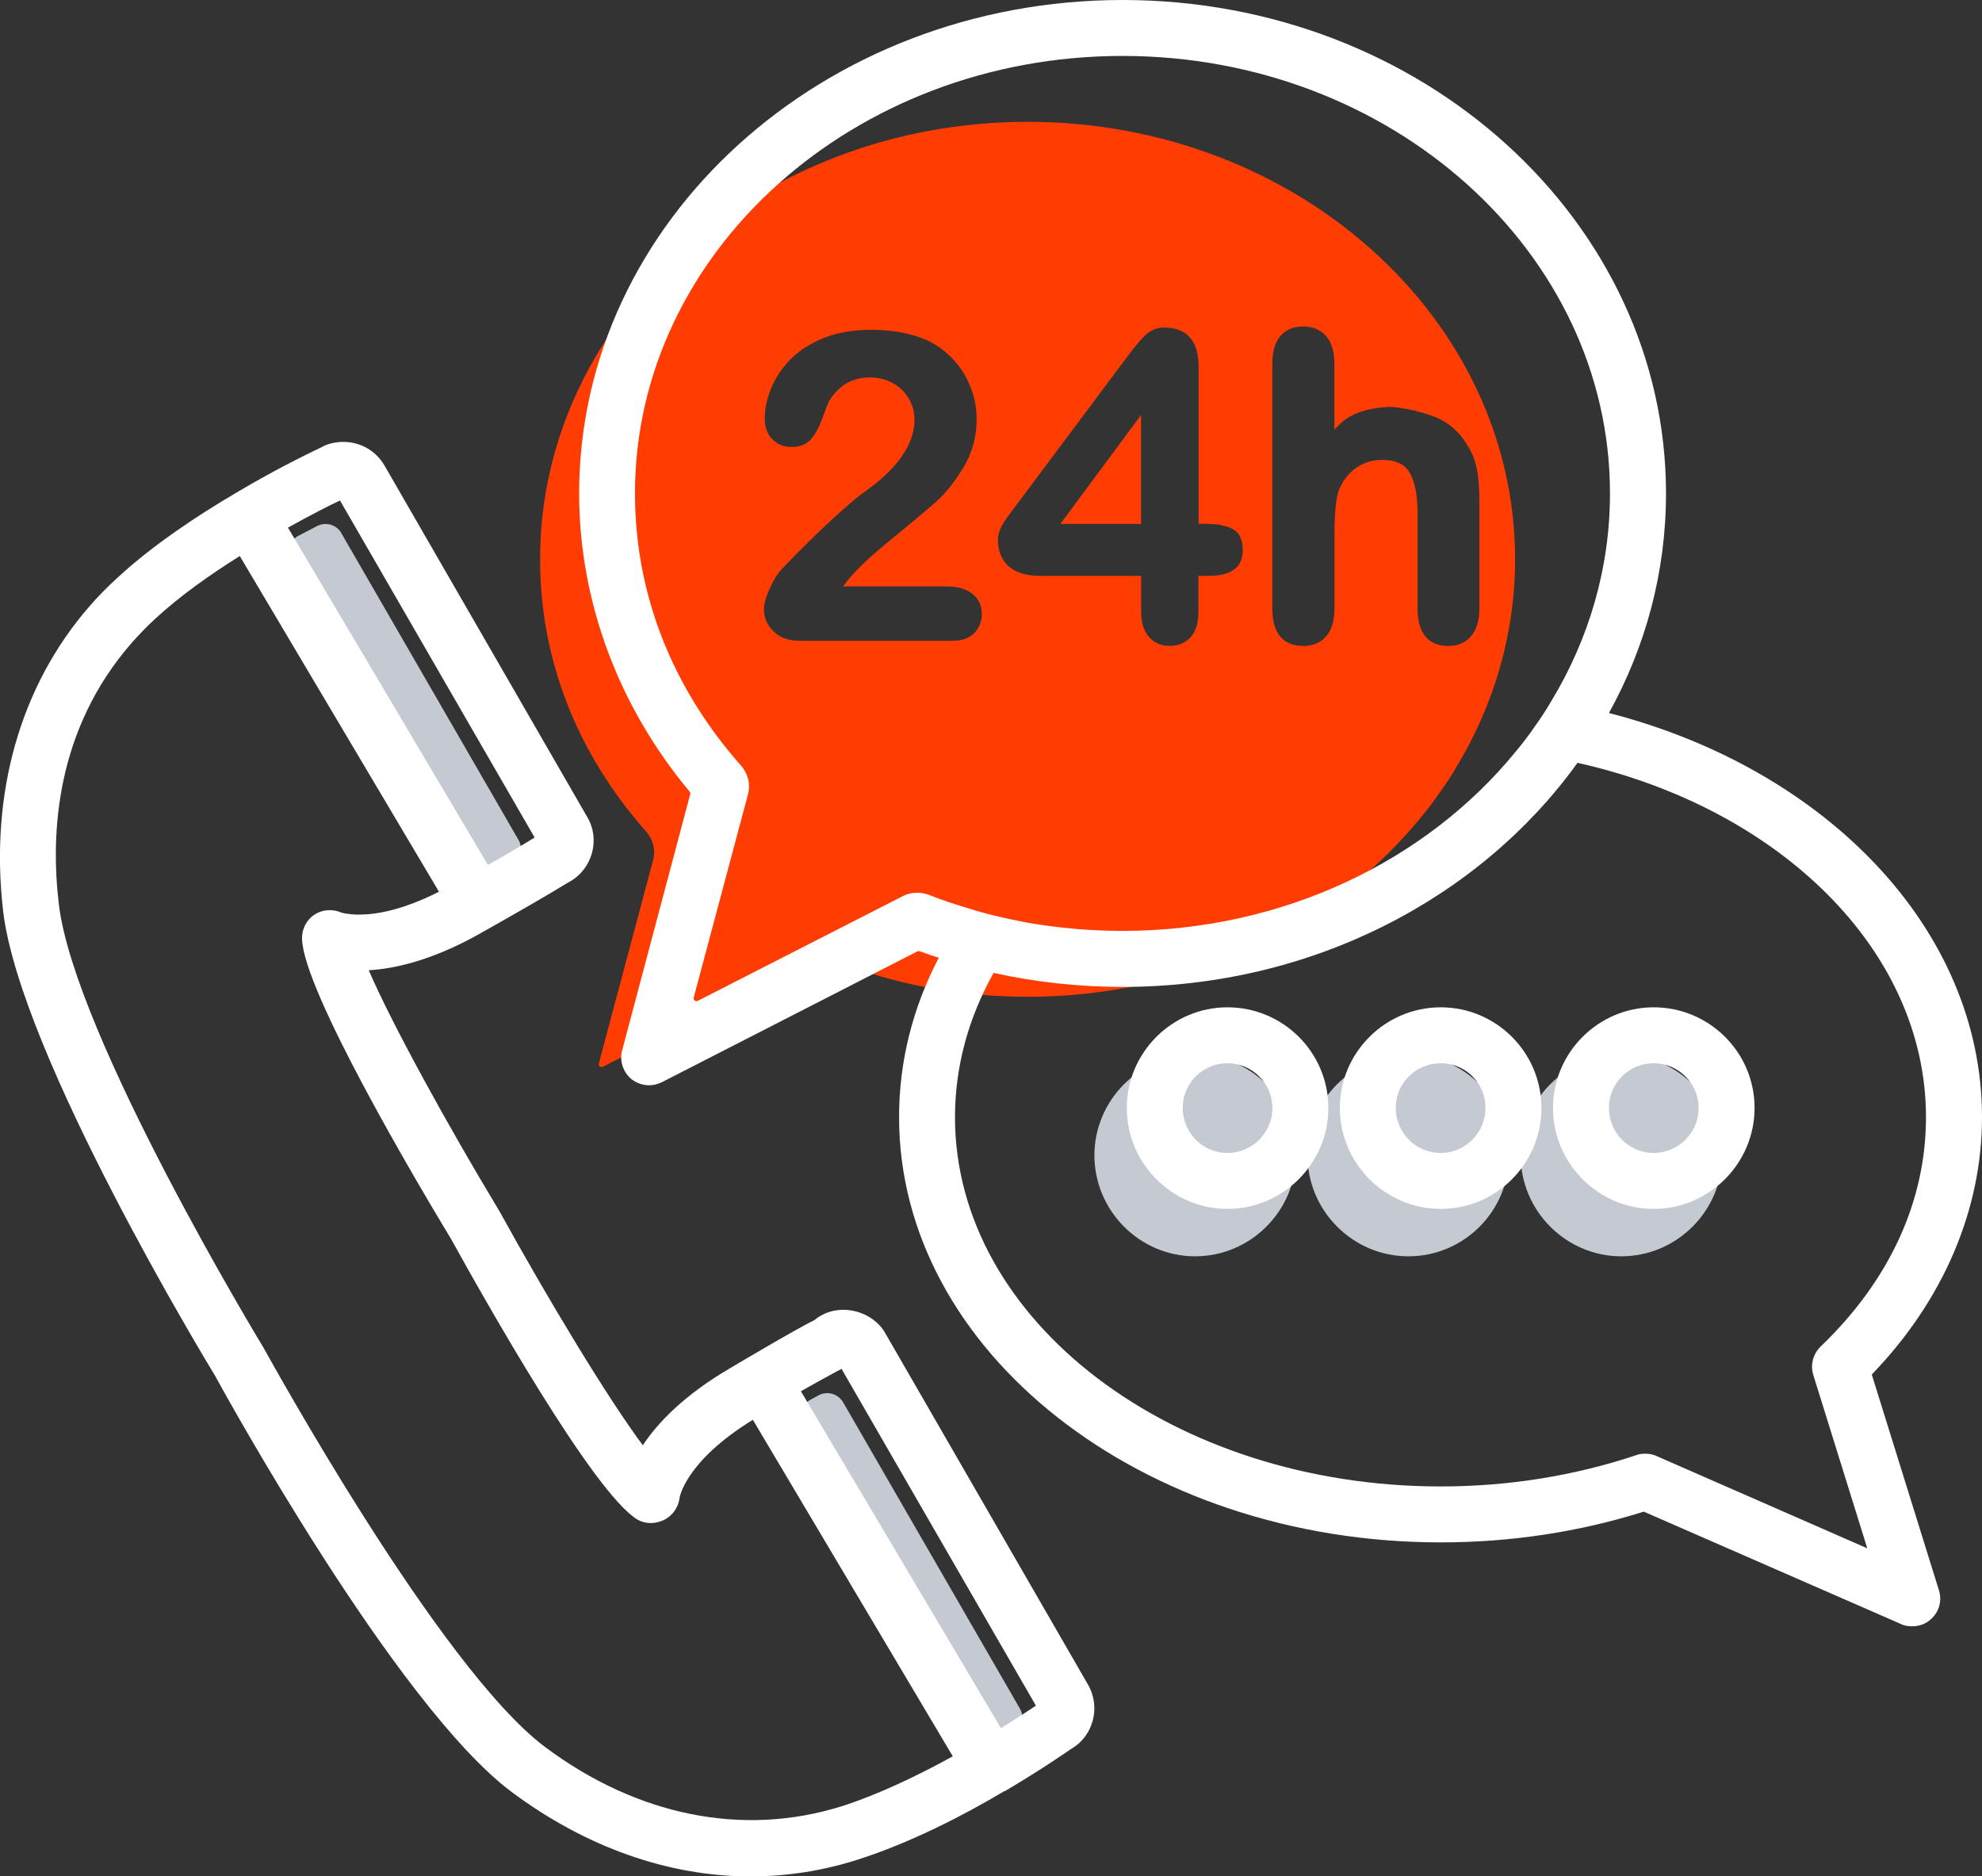
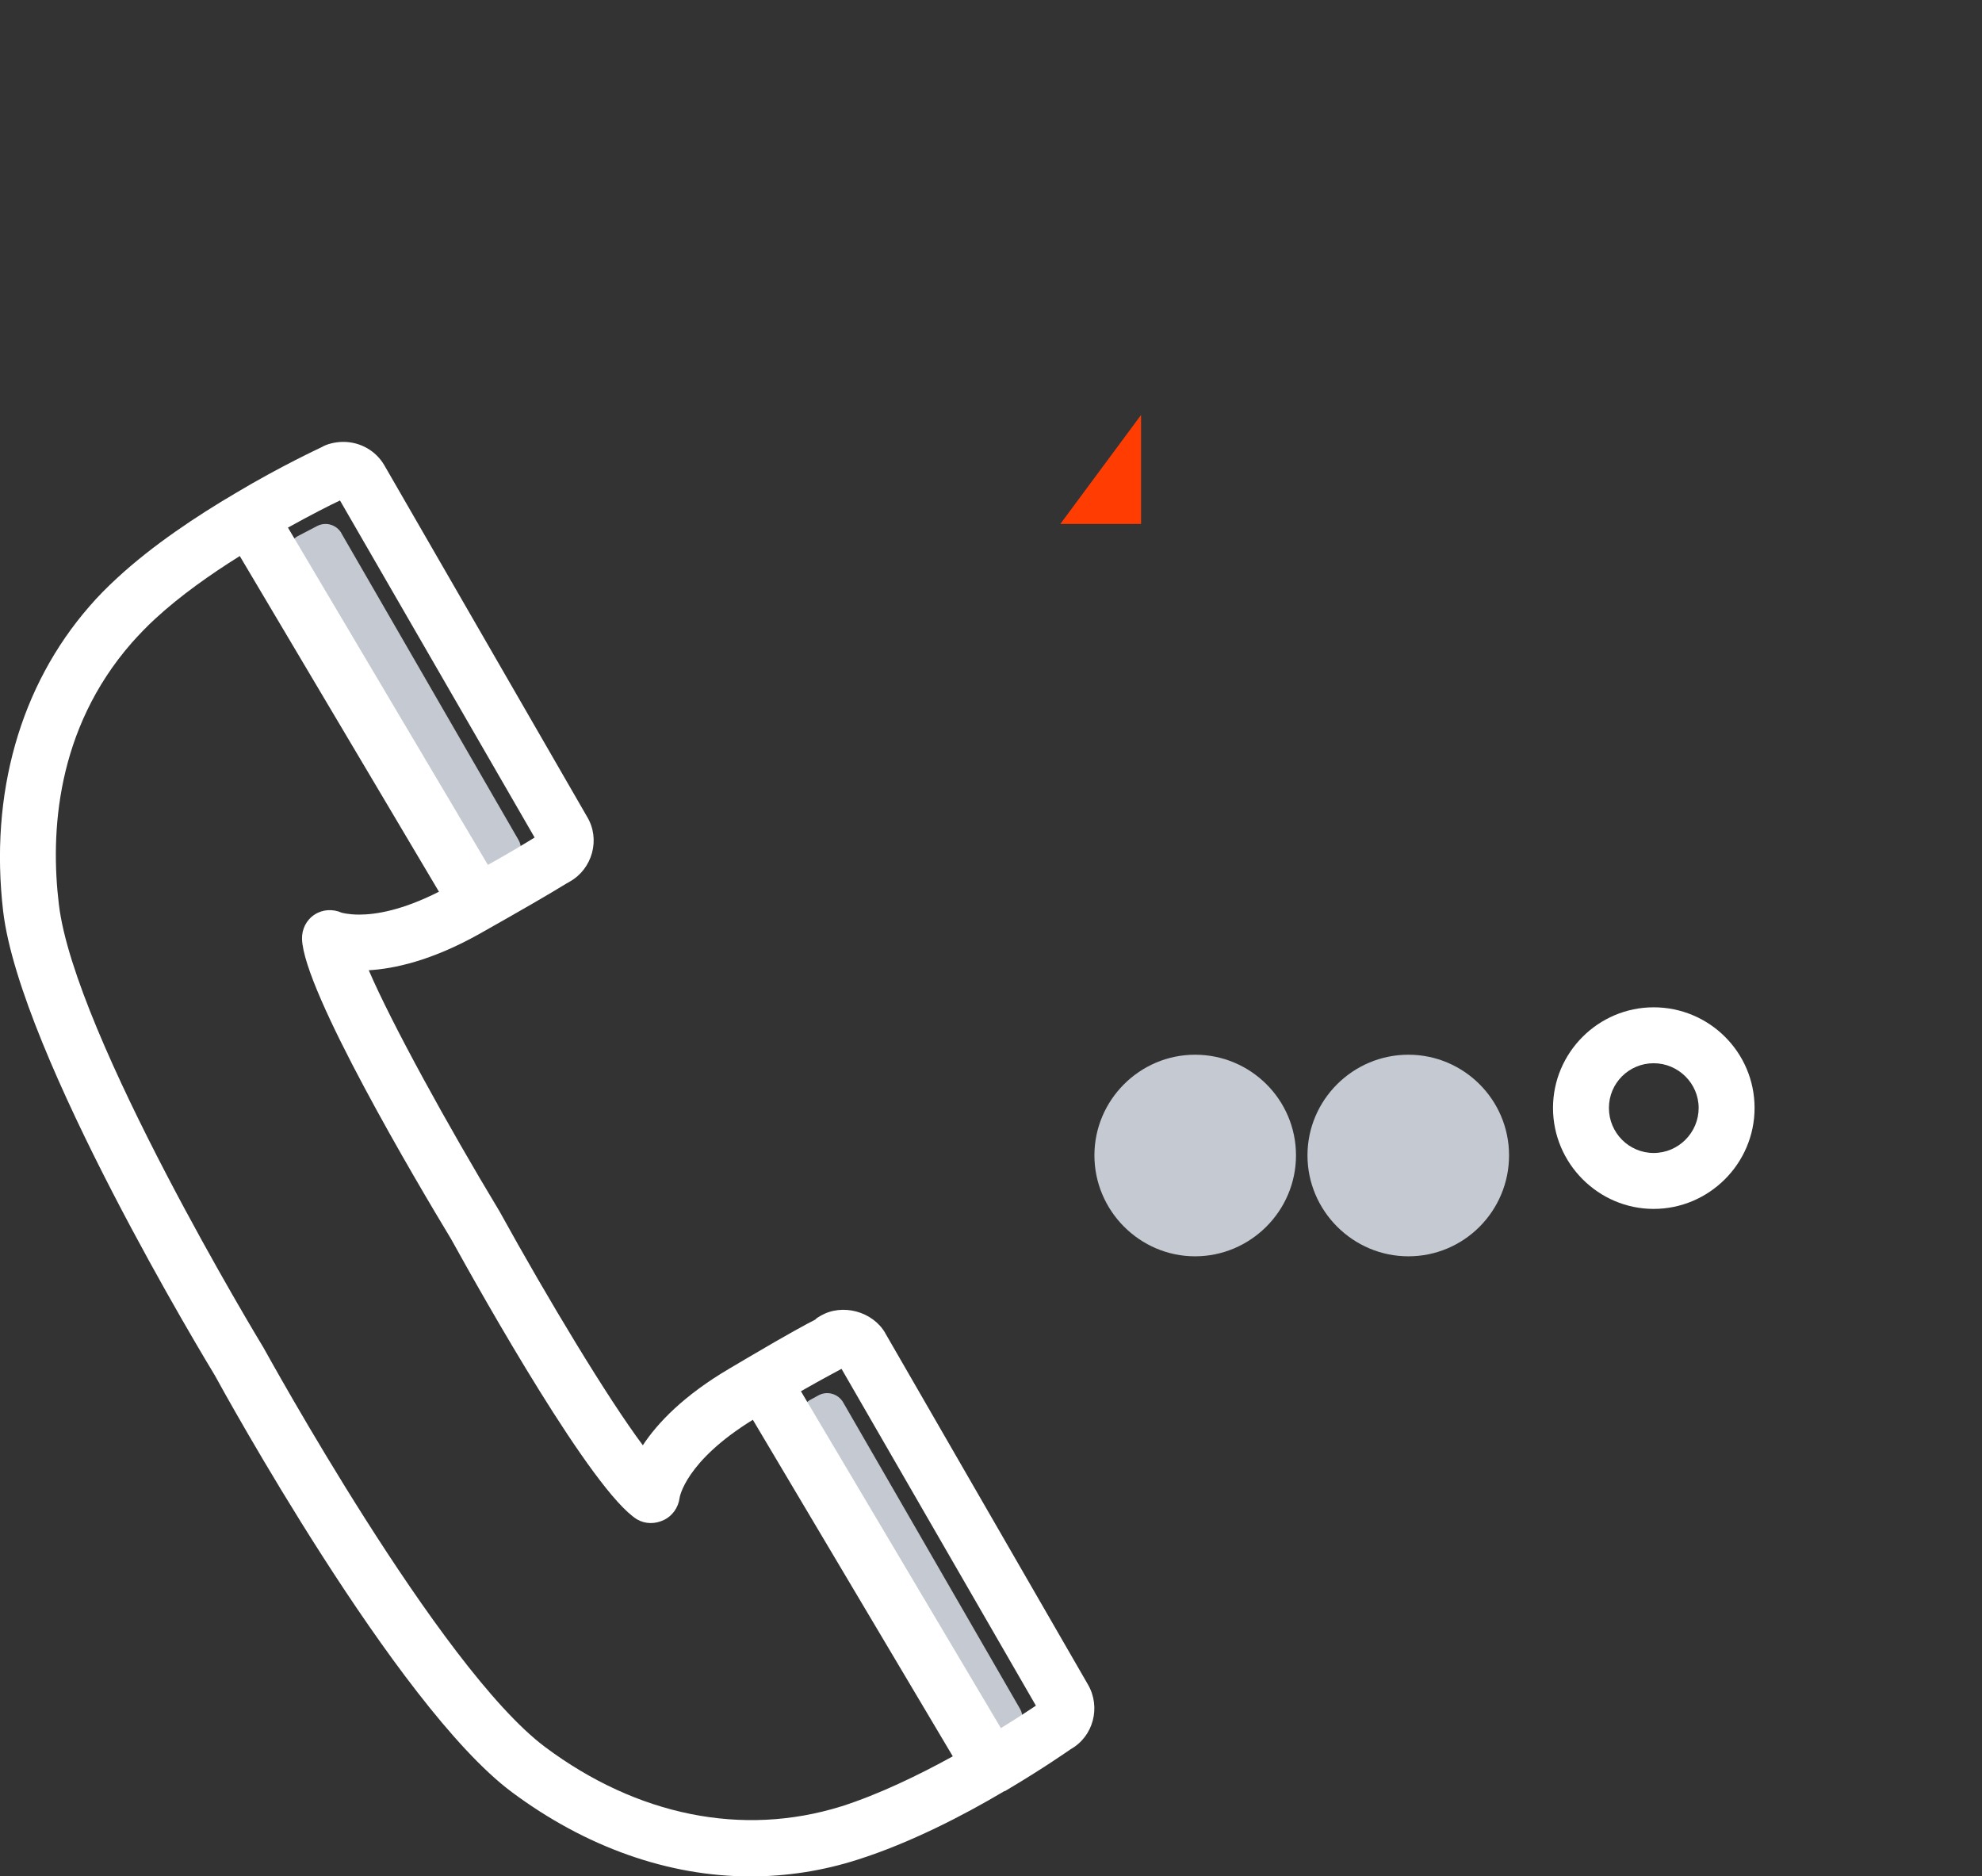
<svg xmlns="http://www.w3.org/2000/svg" id="Camada_2" data-name="Camada 2" viewBox="0 0 206.98 195.92">
  <rect x="0" y="0" width="206.98" height="195.92" fill="#333333" stroke="none" />
  <defs>
    <style>      .cls-1 {        fill: #ff3d03;      }      .cls-1, .cls-2, .cls-3 {        stroke-width: 0px;      }      .cls-2 {        fill: #fff;      }      .cls-3 {        fill: #c5cad2;      }    </style>
  </defs>
  <g id="Camada_1-2" data-name="Camada 1">
    <g>
      <polygon class="cls-1" points="119.16 54.71 119.16 43.33 110.73 54.71 119.16 54.71" />
-       <path class="cls-1" d="M107.31,12.72c-28.07,0-50.91,20.5-50.91,45.68,0,10.43,3.83,20.24,11.07,28.42.73.82,1.02,1.93.73,3.01l-5.67,21.23c-.06.23.2.44.44.32l21.44-10.95c.82-.41,1.78-.44,2.66-.12,1.37.56,2.8,1.02,4.21,1.43.99.32,1.99.58,2.98.82,1.05.26,2.13.47,3.18.67,3.24.55,6.54.85,9.87.85,16.82,0,31.78-7.36,41.04-18.69.73-.88,1.4-1.75,2.02-2.66.64-.88,1.23-1.78,1.75-2.69,3.88-6.43,6.1-13.82,6.1-21.64,0-25.18-22.84-45.68-50.91-45.68ZM101.77,66.08c-.52.55-1.31.83-2.34.83h-15.91c-1.16,0-2.08-.33-2.74-.98-.66-.65-1-1.43-1-2.32,0-.56.2-1.28.61-2.18.4-.89.85-1.59,1.33-2.1,1.9-1.97,3.65-3.7,5.21-5.13,1.54-1.42,2.67-2.37,3.34-2.83,1.16-.82,2.13-1.65,2.9-2.48.76-.82,1.35-1.67,1.74-2.52.39-.84.59-1.68.59-2.48,0-.86-.21-1.65-.62-2.32-.41-.68-.98-1.21-1.68-1.59-.71-.38-1.5-.57-2.34-.57-1.8,0-3.18.77-4.21,2.35-.07.11-.26.48-.69,1.71-.35.99-.75,1.77-1.2,2.31-.48.59-1.19.89-2.1.89-.8,0-1.47-.27-2-.8-.53-.53-.8-1.25-.8-2.15,0-1.03.23-2.12.69-3.22.46-1.11,1.15-2.13,2.06-3.04.91-.9,2.08-1.64,3.47-2.19,1.39-.55,3.04-.83,4.9-.83,2.24,0,4.18.36,5.76,1.06,1.04.47,1.97,1.14,2.75,1.97.79.83,1.41,1.8,1.84,2.89.44,1.09.66,2.24.66,3.41,0,1.83-.46,3.52-1.37,5.03-.9,1.48-1.83,2.66-2.77,3.5-.92.83-2.48,2.14-4.65,3.91-2.15,1.75-3.63,3.13-4.42,4.09-.24.28-.49.58-.73.93h10.73c1.19,0,2.11.25,2.75.76.66.51,1,1.22,1,2.11,0,.78-.26,1.45-.78,2ZM128.81,59.51c-.6.42-1.48.62-2.63.62h-1.03v3.73c0,1.18-.27,2.08-.81,2.67-.54.6-1.28.91-2.18.91s-1.62-.31-2.17-.93c-.54-.61-.82-1.5-.82-2.65v-3.73h-10.56c-1.44,0-2.54-.34-3.28-1.01-.74-.67-1.12-1.6-1.12-2.75,0-.31.06-.63.17-.93.11-.3.27-.62.48-.95.21-.32.42-.62.64-.91.22-.29.48-.64.8-1.06l11.46-15.33c.76-1.02,1.39-1.77,1.89-2.23.54-.5,1.19-.76,1.94-.76,1.63,0,3.58.7,3.58,4.05v16.44h.64c1.15,0,2.08.16,2.79.48.78.35,1.18,1.11,1.18,2.26,0,.93-.32,1.63-.94,2.07ZM153.62,66.44c-.6.67-1.39,1.01-2.37,1.01-1.46,0-3.21-.67-3.21-3.88v-9.97c0-1.83-.27-3.25-.81-4.21-.51-.92-1.47-1.37-2.94-1.37-.98,0-1.89.28-2.68.84-.79.56-1.39,1.34-1.79,2.32-.3.84-.46,2.38-.46,4.58v7.81c0,1.23-.29,2.2-.86,2.86-.58.68-1.39,1.02-2.42,1.02-1.46,0-3.21-.67-3.21-3.88v-25.6c0-1.26.28-2.23.84-2.88.56-.66,1.36-1,2.37-1s1.83.34,2.41,1.01c.57.66.86,1.62.86,2.87v6.91c.59-.62,1.63-2.09,5.36-2.38,1.54-.12,4.63.7,5.83,1.35,1.21.66,2.16,1.63,2.85,2.89.43.72.72,1.55.88,2.46.15.88.22,1.91.22,3.06v11.31c0,1.25-.3,2.22-.88,2.87Z" />
    </g>
    <g>
      <path class="cls-3" d="M124.8,110.13c-5.78,0-10.51,4.73-10.51,10.51s4.73,10.54,10.51,10.54,10.54-4.73,10.54-10.54-4.73-10.51-10.54-10.51Z" />
      <path class="cls-3" d="M147.08,110.13c-5.81,0-10.54,4.73-10.54,10.51s4.73,10.54,10.54,10.54,10.51-4.73,10.51-10.54-4.73-10.51-10.51-10.51Z" />
-       <path class="cls-3" d="M169.31,110.13c-5.78,0-10.51,4.73-10.51,10.51s4.73,10.54,10.51,10.54,10.54-4.73,10.54-10.54-4.73-10.51-10.54-10.51Z" />
    </g>
    <path class="cls-3" d="M35.65,55.68l18.49,32.01c.53.91.23,2.07-.67,2.61-.48.29-1.02.6-1.61.94-.91.52-2.08.22-2.61-.69l-18.9-31.89c-.56-.94-.21-2.16.75-2.68.76-.4,1.44-.76,2.03-1.06.91-.46,2.02-.13,2.53.76ZM102.77,180.62l-18.88-31.79c-.55-.93-.22-2.14.72-2.66.32-.18.61-.33.86-.47.91-.5,2.06-.17,2.58.73l18.46,31.98c.51.89.24,2.02-.62,2.57-.14.09-.29.19-.44.29-.91.59-2.13.29-2.69-.64Z" />
    <g>
-       <path class="cls-2" d="M128.18,105.18c-5.78,0-10.51,4.73-10.51,10.51s4.73,10.54,10.51,10.54,10.54-4.73,10.54-10.54-4.73-10.51-10.54-10.51ZM128.18,120.39c-2.57,0-4.67-2.1-4.67-4.7s2.1-4.67,4.67-4.67,4.7,2.1,4.7,4.67-2.1,4.7-4.7,4.7Z" />
-       <path class="cls-2" d="M150.46,105.18c-5.81,0-10.54,4.73-10.54,10.51s4.73,10.54,10.54,10.54,10.51-4.73,10.51-10.54-4.73-10.51-10.51-10.51ZM150.46,120.39c-2.6,0-4.7-2.1-4.7-4.7s2.1-4.67,4.7-4.67,4.67,2.1,4.67,4.67-2.1,4.7-4.67,4.7Z" />
      <path class="cls-2" d="M172.69,105.18c-5.78,0-10.51,4.73-10.51,10.51s4.73,10.54,10.51,10.54,10.54-4.73,10.54-10.54-4.73-10.51-10.54-10.51ZM172.69,120.39c-2.57,0-4.67-2.1-4.67-4.7s2.1-4.67,4.67-4.67,4.7,2.1,4.7,4.67-2.1,4.7-4.7,4.7Z" />
      <path class="cls-2" d="M92.45,139.2c-1.31-2.28-4.5-3.13-6.75-1.81-.23.12-.44.26-.58.41-.82.41-2.77,1.46-6.98,3.94-.58.35-1.23.73-1.93,1.14-4.82,2.83-7.54,5.7-9.08,8.03-3.65-4.88-9.87-15.19-14.98-24.45-5.43-9-11.24-19.57-13.64-25.15,2.63-.15,6.54-.99,11.51-3.77,4.35-2.45,7.39-4.21,9.14-5.29l.35-.2c1.14-.64,1.96-1.72,2.31-2.98.35-1.29.18-2.63-.5-3.77l-21.18-36.71c-.88-1.52-2.51-2.45-4.29-2.45-.85,0-1.72.23-2.22.53-.29.15-4.24,1.96-9.08,4.85-3.97,2.34-8.56,5.37-12.27,8.79-1.08.99-2.07,1.99-2.92,2.98C2.09,71.62-1.1,82.92.33,95.16c1.78,14.98,21.35,47.2,22.11,48.46.76,1.4,18.9,34.46,30.99,43.49,7.71,5.75,16.36,8.82,24.94,8.82,3.77,0,7.54-.58,11.19-1.75,5.43-1.72,11.1-4.64,15.33-7.16.03,0,.09,0,.12-.03s.06-.03.09-.06c3.91-2.31,6.6-4.21,6.72-4.29,2.37-1.34,3.15-4.38,1.81-6.72l-21.18-36.71ZM35.5,52.25l20.33,35.2c-1.08.67-2.69,1.64-4.88,2.86l-20.88-35.22c2.42-1.34,4.38-2.34,5.43-2.83ZM87.84,188.62c-10.31,3.21-21.32.96-30.9-6.19-11.1-8.29-29.18-41.3-29.44-41.74-.2-.32-19.71-32.51-21.35-46.24-.91-7.48-.29-18.28,7.59-27.31.76-.85,1.58-1.72,2.48-2.54,2.6-2.4,5.78-4.64,8.82-6.54l20.8,35.05c-3.86,1.96-6.63,2.39-8.32,2.39-1.17,0-1.84-.2-1.84-.2-.93-.41-1.99-.35-2.83.2-.85.55-1.34,1.52-1.31,2.54.15,5.43,12,25.44,15.57,31.34,3.39,6.13,14.78,26.4,19.42,29.27.85.5,1.9.5,2.8.06.88-.41,1.52-1.31,1.64-2.31,0-.03.58-3.8,7.65-8.15l20.88,35.14c-3.56,1.96-7.71,3.97-11.65,5.23ZM104.52,180.44l-20.88-35.17c2.6-1.49,3.83-2.1,4.24-2.34l20.3,35.17c-.67.44-1.96,1.31-3.65,2.34Z" />
-       <path class="cls-2" d="M195.47,143.52c7.45-7.71,11.51-17.17,11.51-26.87,0-19.66-16.36-36.39-38.96-42.2,3.83-6.92,5.96-14.69,5.96-22.93,0-28.42-25.44-51.52-56.75-51.52s-56.75,23.1-56.75,51.52c0,11.24,4.09,22.23,11.54,31.14.06.09.09.18.06.26l-7.1,26.72c-.32,1.11.09,2.31.96,3.04.53.41,1.2.64,1.84.64.47,0,.91-.12,1.34-.32l26.7-13.67c.09-.03.18-.03.23,0,.64.23,1.31.47,1.99.67-2.69,5.14-4.15,10.75-4.15,16.65,0,24.48,25.38,44.4,56.57,44.4,7.3,0,14.43-1.08,21.2-3.21l26.87,11.74c.35.18.76.23,1.17.23.7,0,1.4-.23,1.93-.73.88-.76,1.2-1.96.85-3.04l-7.01-22.52ZM96.98,93.43c-.88-.32-1.84-.29-2.66.12l-21.44,10.95c-.23.12-.5-.09-.44-.32l5.67-21.23c.29-1.08,0-2.19-.73-3.01-7.24-8.18-11.07-17.99-11.07-28.42,0-25.18,22.84-45.68,50.91-45.68s50.91,20.5,50.91,45.68c0,7.83-2.22,15.22-6.1,21.64-.53.91-1.11,1.81-1.75,2.69-.61.91-1.29,1.78-2.02,2.66-9.26,11.33-24.21,18.69-41.04,18.69-3.33,0-6.63-.29-9.87-.85-1.05-.2-2.13-.41-3.18-.67-.99-.23-1.99-.5-2.98-.82-1.4-.41-2.83-.88-4.21-1.43ZM172.98,152.02c-.35-.15-.76-.23-1.17-.23-.32,0-.61.03-.93.15-6.48,2.16-13.35,3.27-20.42,3.27-27.98,0-50.73-17.29-50.73-38.55,0-5.34,1.43-10.43,4.03-15.07,4.38.96,8.91,1.46,13.46,1.46,19.89,0,37.39-9.32,47.52-23.4,21,4.7,36.39,19.51,36.39,37.01,0,8.76-3.8,17.03-10.98,23.92-.82.79-1.11,1.93-.79,2.98l5.64,18.11-22.02-9.64Z" />
    </g>
  </g>
</svg>